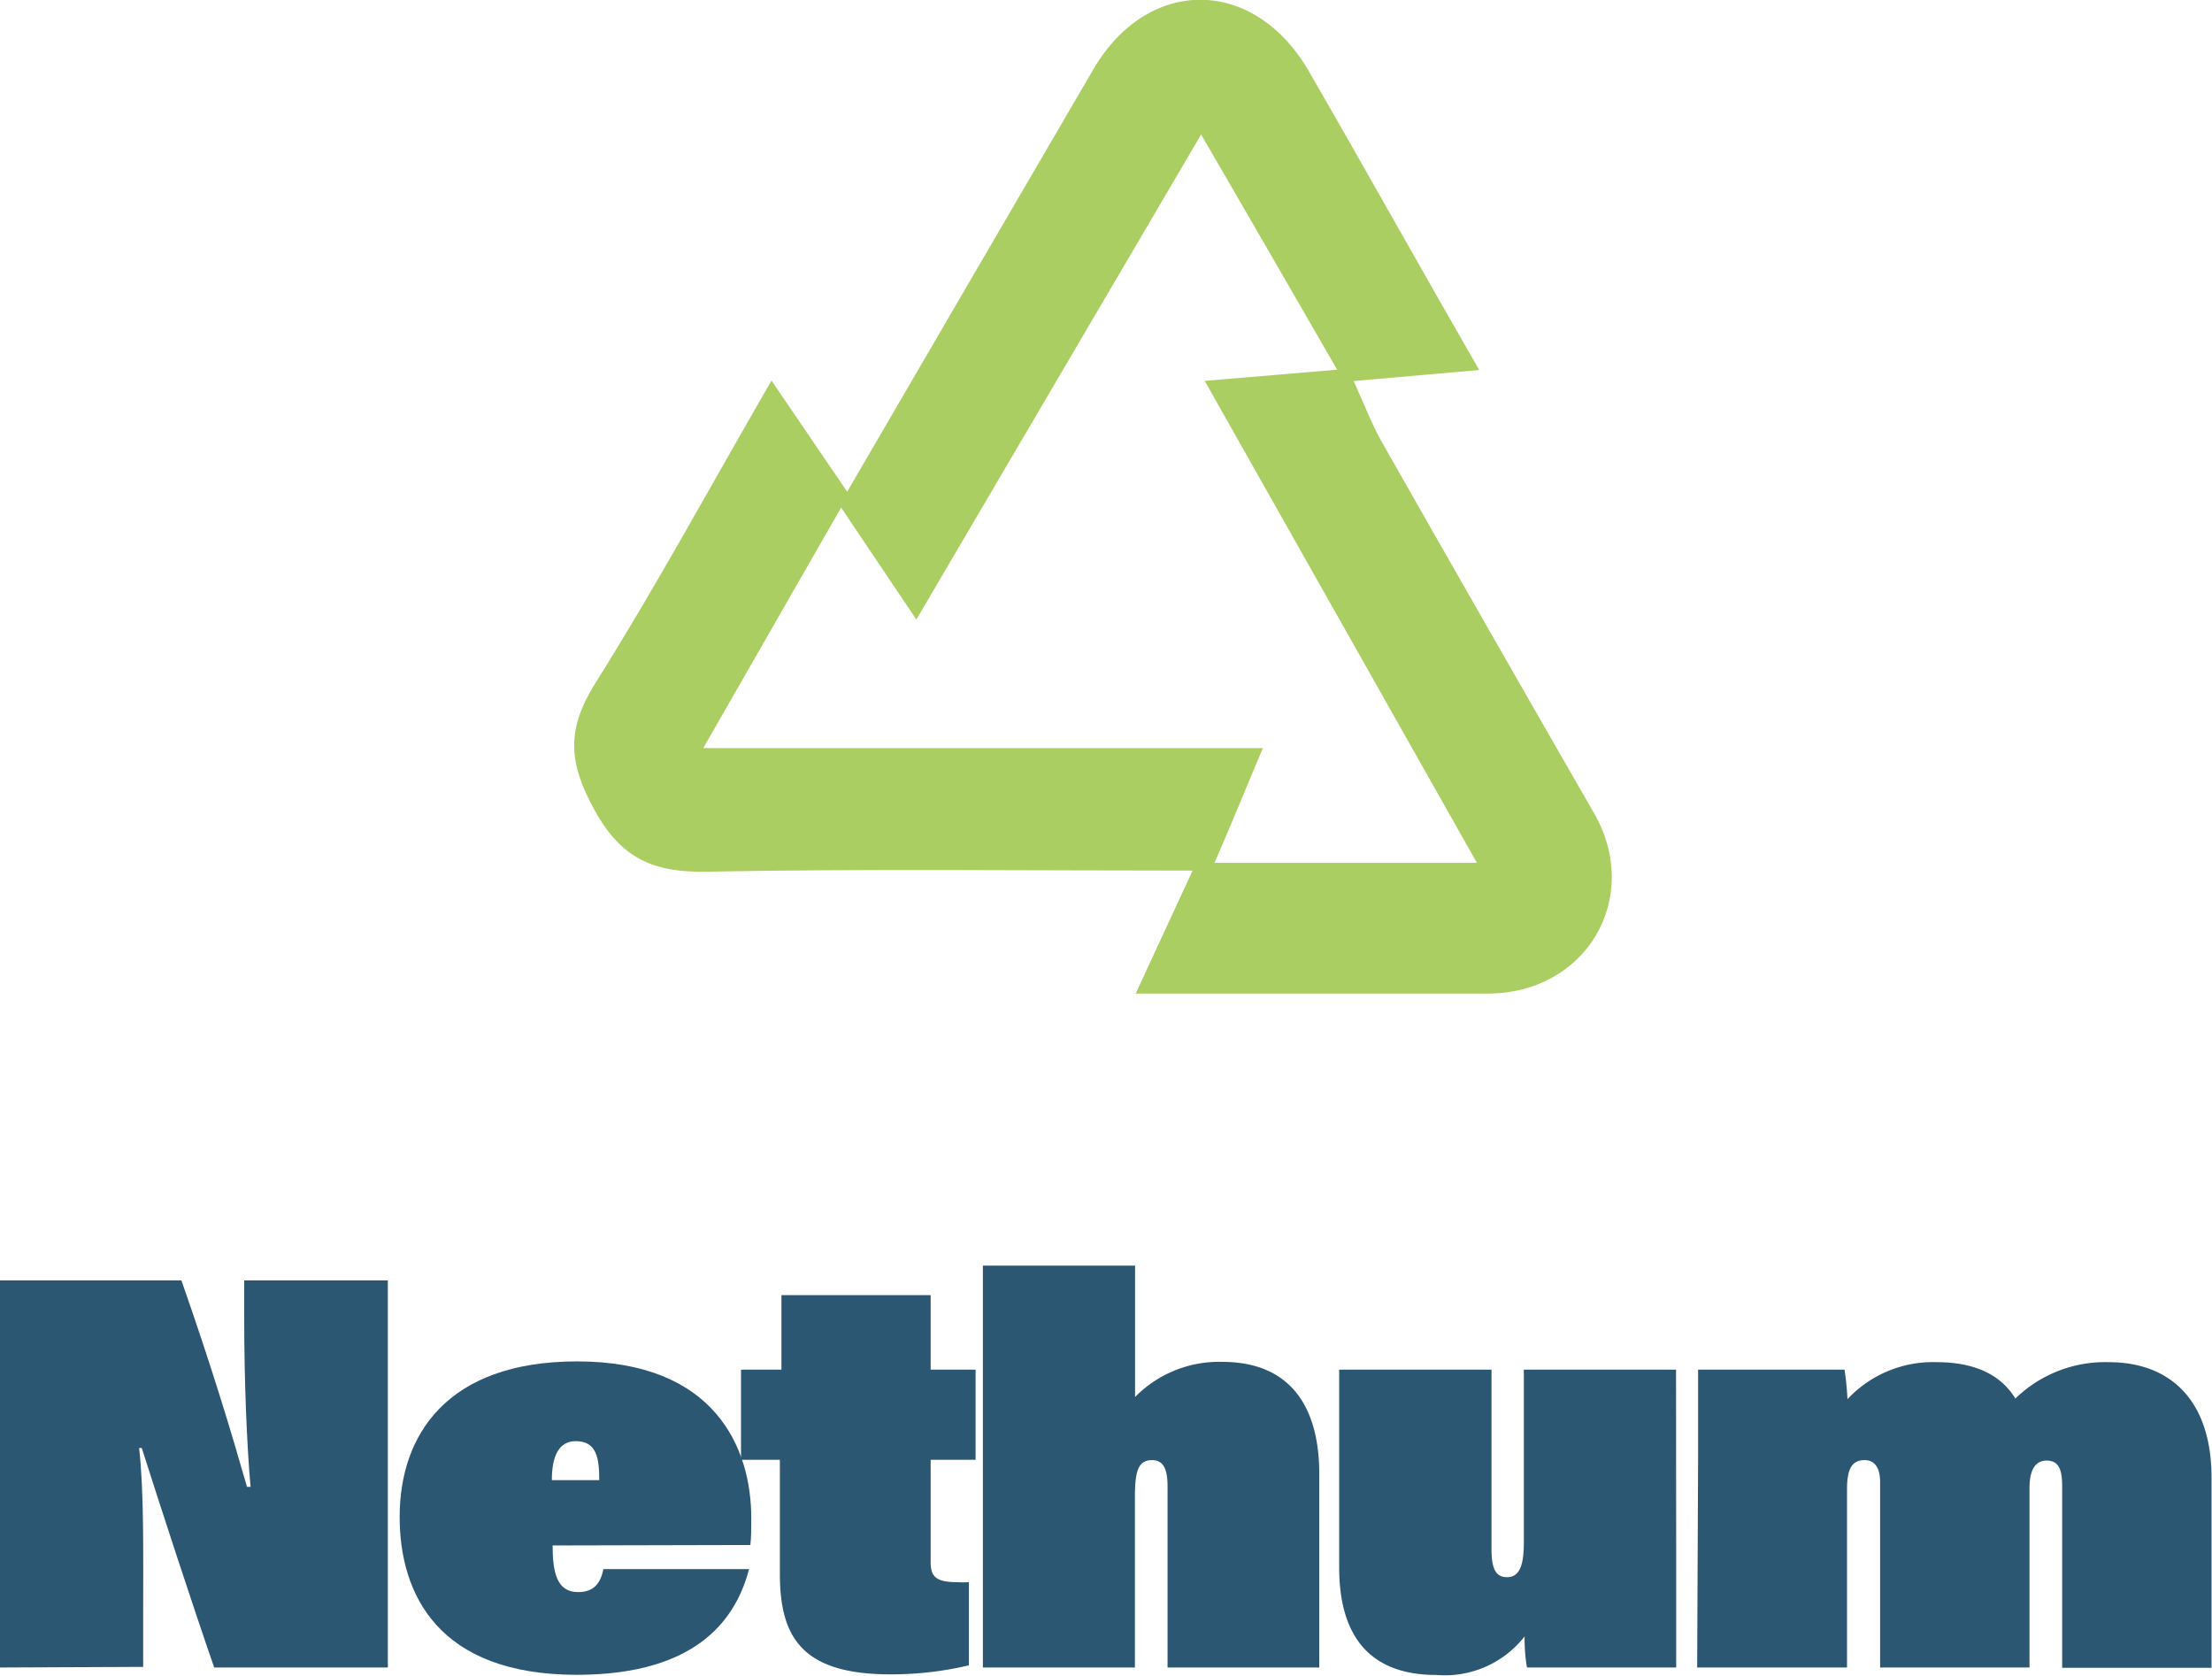
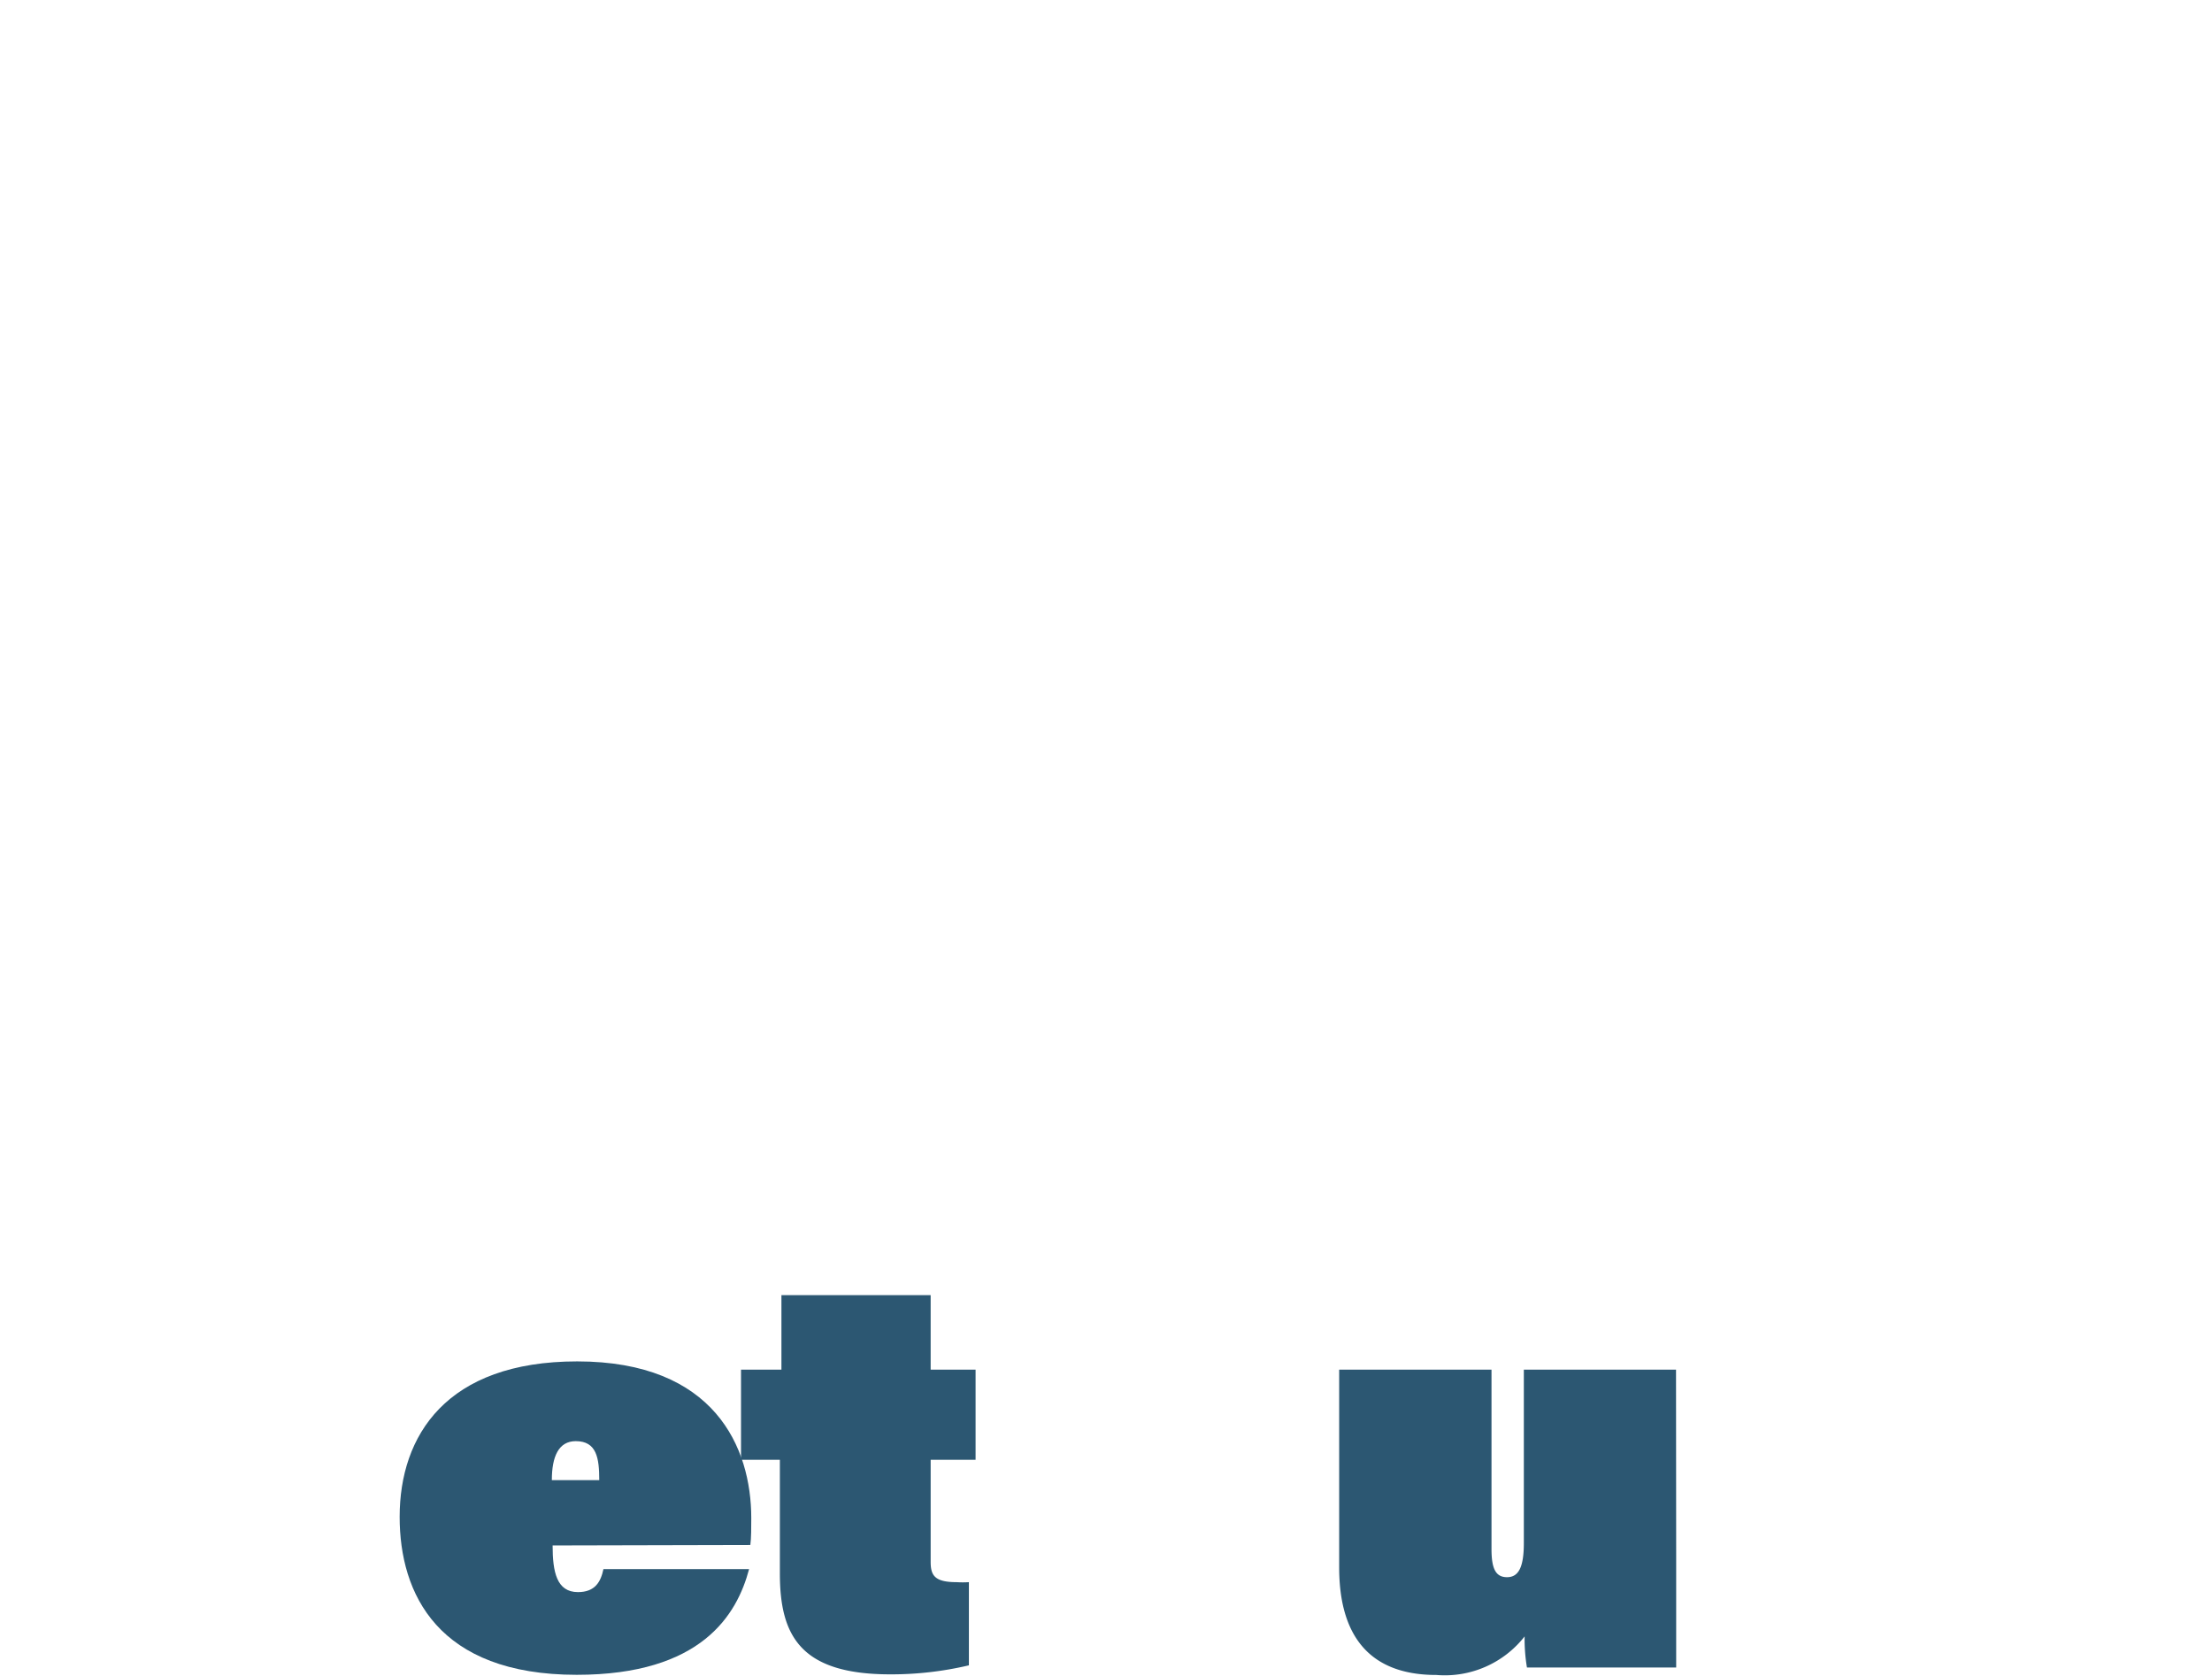
<svg xmlns="http://www.w3.org/2000/svg" viewBox="0 0 142.3 107.79">
  <defs>
    <style>.cls-1{fill:#aace61;}.cls-2{fill:#2c5772;}</style>
  </defs>
  <g id="Layer_2" data-name="Layer 2">
    <g id="Layer_3" data-name="Layer 3">
-       <path class="cls-1" d="M51.68,24.48l4.87,7.15c5.5-9.43,10.65-18.3,15.83-27.16,3.5-6,10.34-6,13.88.13s7,12.34,10.95,19.2l-8.08.71c.7,1.54,1.19,2.83,1.86,4q6.78,11.93,13.62,23.82c3.09,5.41-.49,11.54-6.8,11.58-7.28,0-14.56,0-22.7,0L78.77,56c-10.85,0-21.07-.12-31.28.07-3.36.06-5.45-.82-7.17-3.92s-1.83-5.22,0-8.16C44.18,37.85,47.65,31.46,51.68,24.48ZM79.32,8.65,61,39.85l-4.84-7.2L47.29,48.12h36c-1.13,2.67-2,4.84-3.11,7.38H97.06l-17.51-31,8.52-.72C85.09,18.6,82.46,14.07,79.32,8.65Z" transform="translate(-2.05)" />
-       <path class="cls-2" d="M2.05,107.26V82.36H13.72c1.95,5.57,3.16,9.59,4.22,13.28h.23c-.25-2.72-.41-7-.41-10.83V82.36H27v24.9H15.83c-1.39-4-3.41-10.2-4.66-14.12H11c.32,2.86.26,6.62.26,11.08v3Z" transform="translate(-2.05)" />
      <path class="cls-2" d="M37.6,99.41c0,1.7.26,3,1.63,3,1.11,0,1.47-.67,1.64-1.48h9.37c-.78,2.94-3.06,6.8-11.09,6.8-8.93,0-11.39-5.21-11.39-10.16,0-5.22,3-10,11.42-10,8.85,0,11.2,5.55,11.2,10.08,0,.53,0,1.33-.06,1.73Zm3-4.2c0-1.41-.16-2.51-1.51-2.51-1.11,0-1.54,1-1.54,2.51Z" transform="translate(-2.05)" />
      <path class="cls-2" d="M49.72,88.1h2.6V83.31h9.6V88.1h2.89v5.8H61.92v6.56c0,.89.27,1.31,1.67,1.31a6,6,0,0,0,.79,0v5.35a21.72,21.72,0,0,1-5.06.58c-5.78,0-7.1-2.49-7.1-6.49V93.9h-2.5Z" transform="translate(-2.05)" />
-       <path class="cls-2" d="M75.07,81.41v8.45a7.58,7.58,0,0,1,5.6-2.26c4.48,0,6.25,3,6.25,7.21v12.45H77.16V95.62c0-1.19-.3-1.7-1-1.7-.94,0-1.1.81-1.1,2.45v10.89H65.28V81.41Z" transform="translate(-2.05)" />
      <path class="cls-2" d="M109.88,100.13c0,1.56,0,5.4,0,7.13h-9.6a11.17,11.17,0,0,1-.15-2,6.52,6.52,0,0,1-5.68,2.48c-4.25,0-6.25-2.46-6.25-6.92V88.1H98V99.64c0,1.27.27,1.81,1,1.81s1.08-.62,1.08-2.19V88.1h9.79Z" transform="translate(-2.05)" />
-       <path class="cls-2" d="M111.29,93.9c0-2,0-4.23,0-5.8h9.42A18.86,18.86,0,0,1,120.9,90a7.52,7.52,0,0,1,5.74-2.38c3.14,0,4.45,1.34,5.06,2.34a8.28,8.28,0,0,1,6-2.34c4.05,0,6.62,2.54,6.62,7.43v12.23h-9.61V95.57c0-1.08-.24-1.62-1-1.62s-1.1.65-1.1,1.78v11.53H123V95.33c0-.64-.18-1.41-1-1.41s-1.13.58-1.13,1.87v11.47h-9.64Z" transform="translate(-2.05)" />
    </g>
  </g>
</svg>